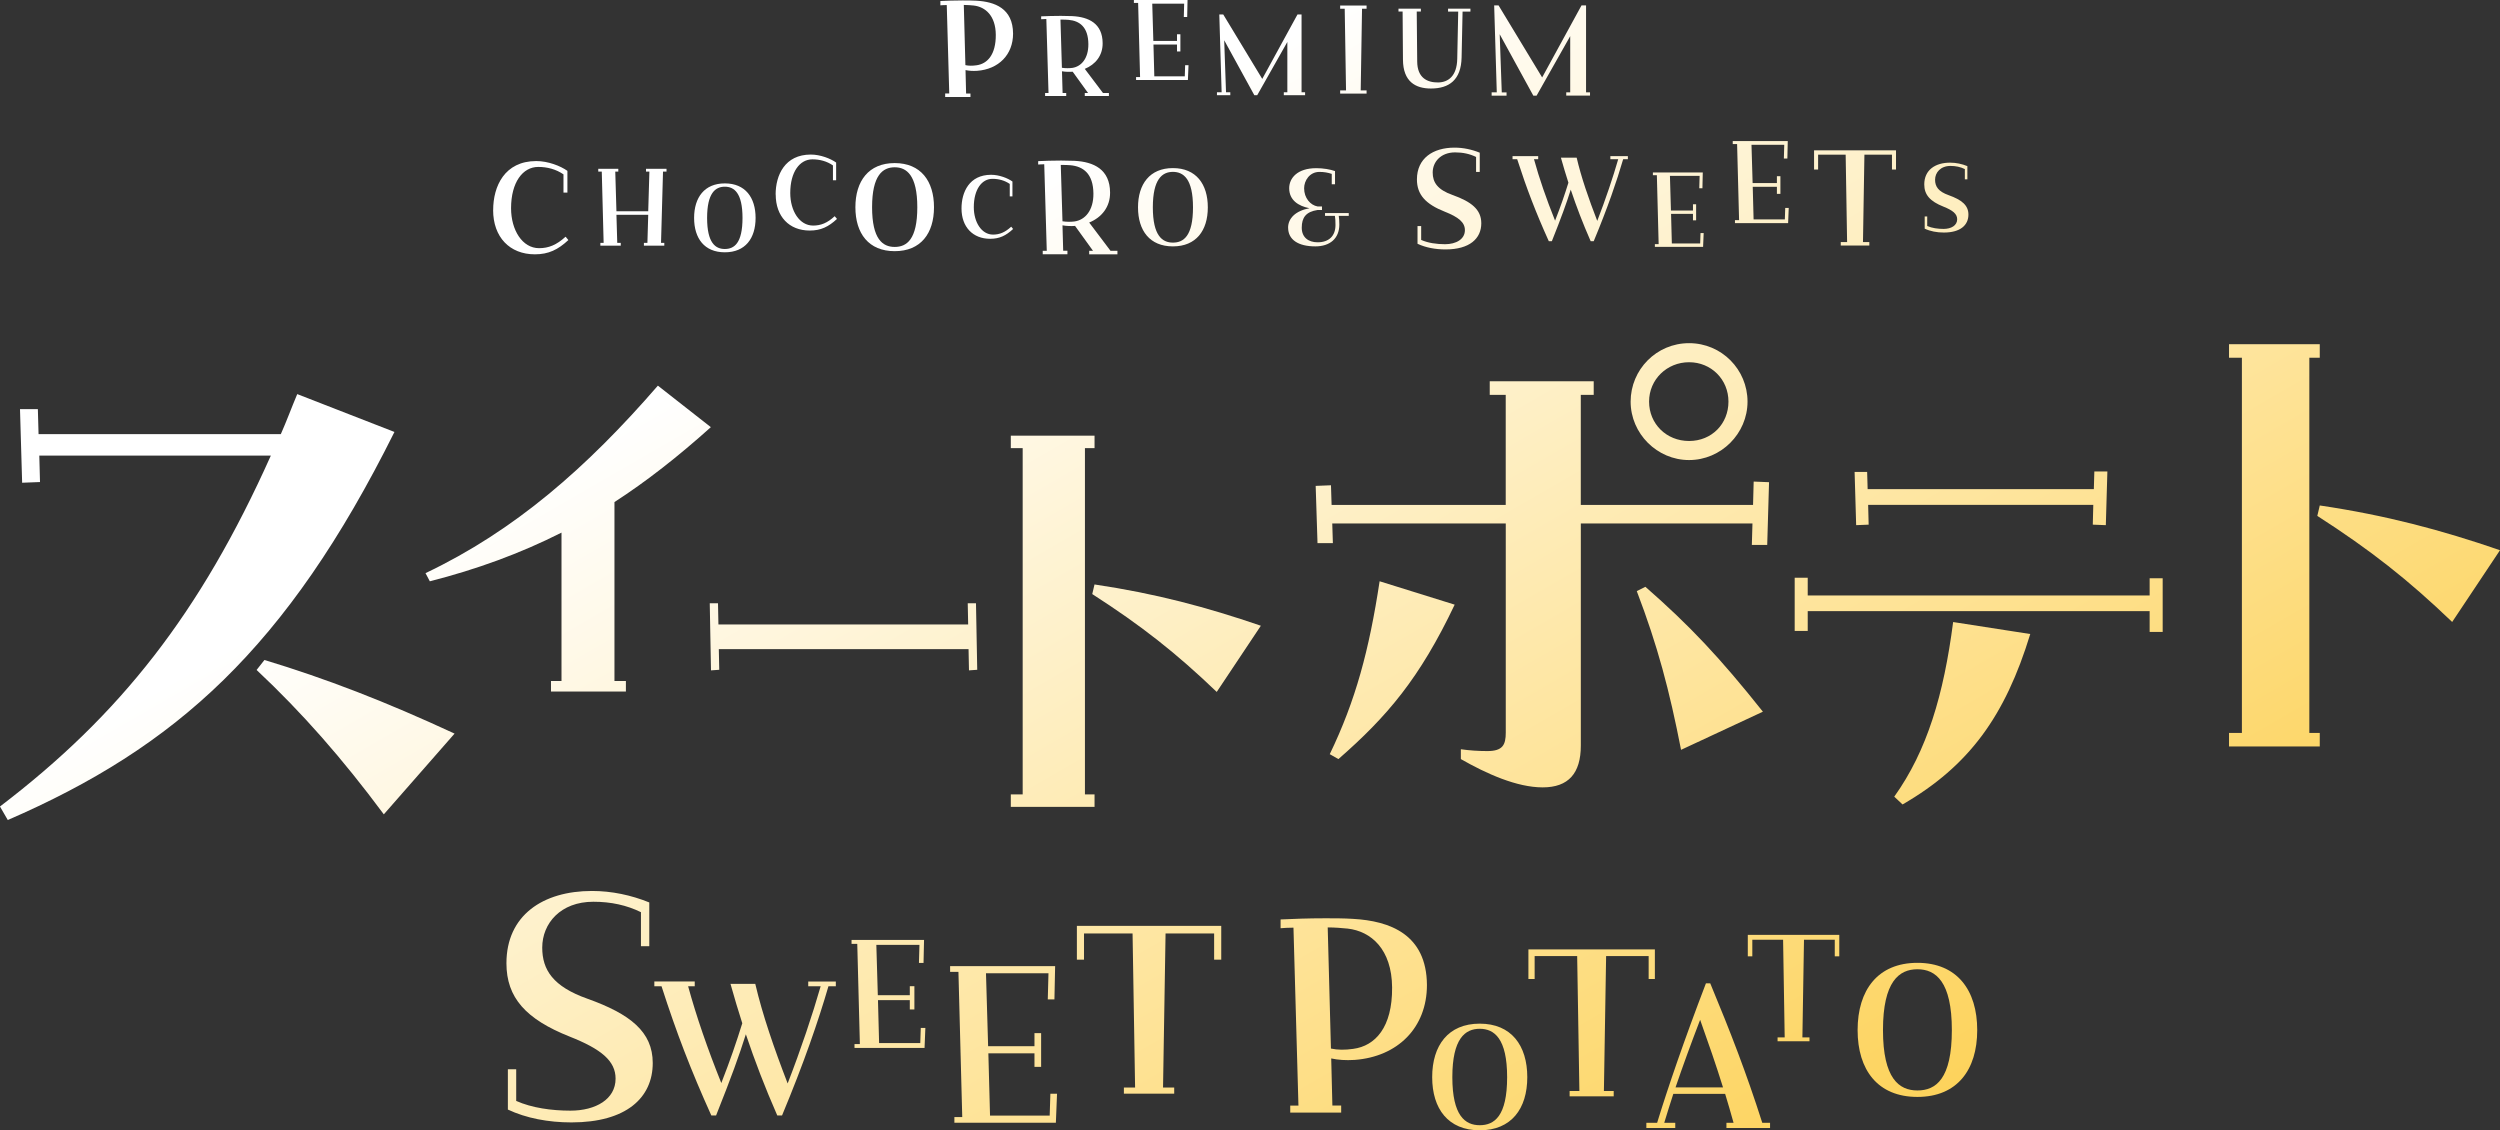
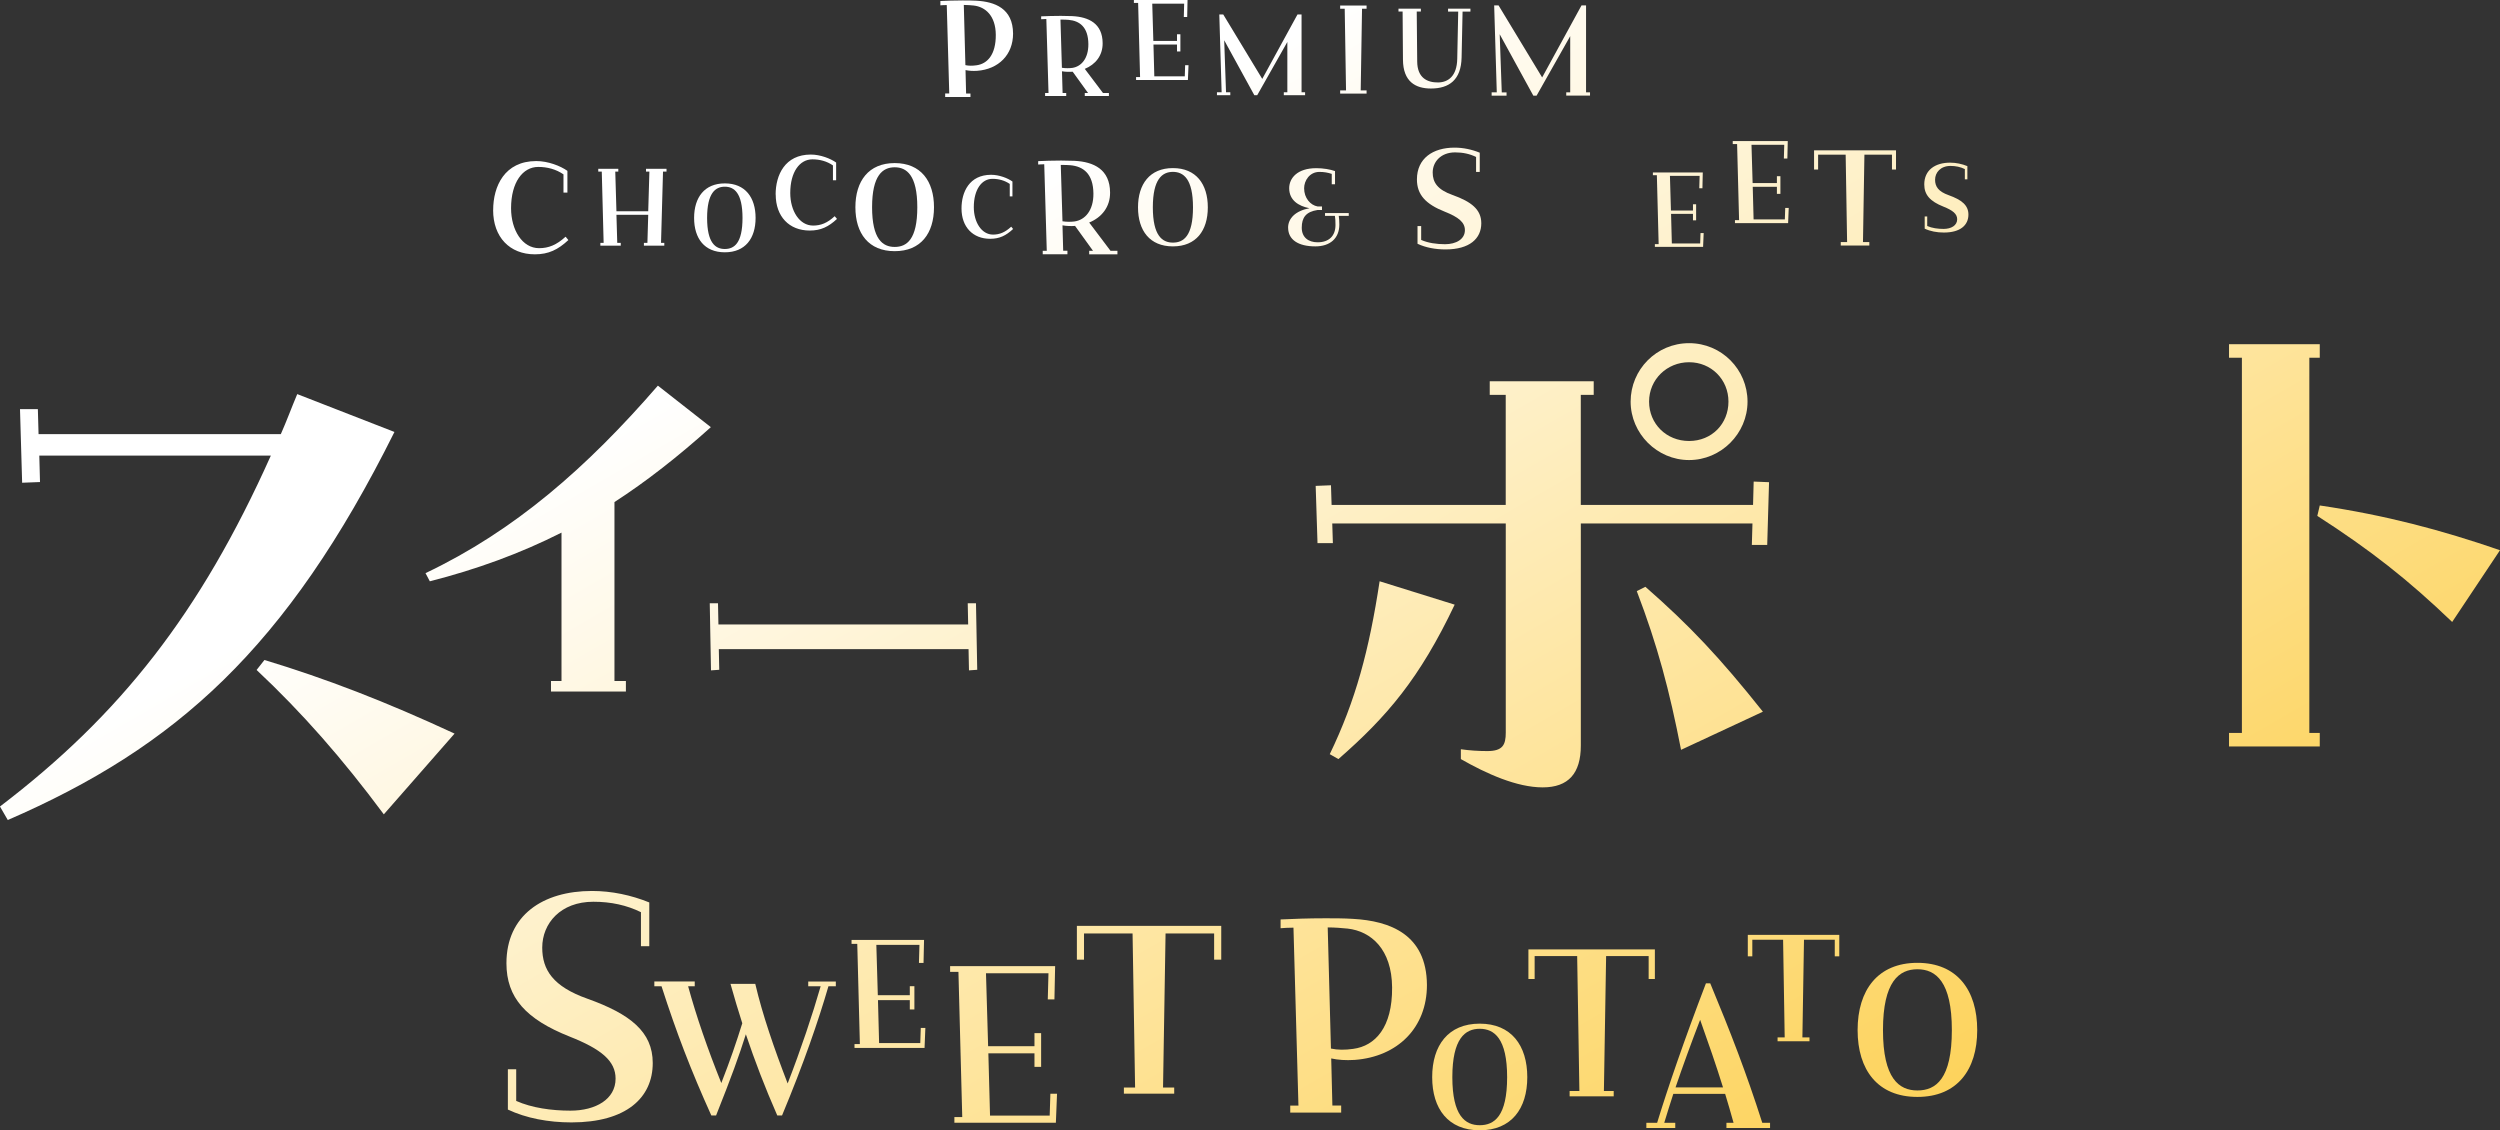
<svg xmlns="http://www.w3.org/2000/svg" id="_レイヤー_2" data-name="レイヤー 2" viewBox="0 0 642.48 290.48">
  <rect x="0" y="0" width="642.48" height="290.48" fill="#333333" stroke="none" />
  <defs>
    <style>
      .cls-1 {
        fill: url(#_名称未設定グラデーション_260);
      }
    </style>
    <linearGradient id="_名称未設定グラデーション_260" data-name="名称未設定グラデーション 260" x1="212.26" y1="-14.44" x2="411.89" y2="331.33" gradientUnits="userSpaceOnUse">
      <stop offset=".2" stop-color="#fff" />
      <stop offset="1" stop-color="#fdd35c" />
    </linearGradient>
  </defs>
  <g id="bg">
    <g>
      <g>
        <path class="cls-1" d="M0,207.26c30.86-23.51,51.43-49.59,69.61-90.18H10.1l.18,6.8-4.59.18-.55-18.92h4.59l.18,6.43h62.26c1.47-3.31,2.75-6.8,4.22-10.29l24.98,9.73c-27.73,55.65-56.2,81-99.37,99.73l-2.02-3.49ZM65.94,172.18l2.02-2.57c15.8,4.78,31.04,10.65,48.86,18.92l-18.18,20.75c-10.65-14.33-20.94-26.08-32.69-37.1Z" />
        <path class="cls-1" d="M109.36,147.29c22.93-10.91,41.44-27.1,59.71-48.18l13.61,10.67c-8.34,7.48-16.43,13.85-24.77,19.25v45.98h2.94v2.7h-19.25v-2.7h2.7v-38.13c-10.67,5.39-21.82,9.44-33.84,12.51l-1.1-2.08Z" />
        <path class="cls-1" d="M182.4,155.03h2.12l.11,5.45h64.18l-.11-5.45h2.12l.32,17.1-2.12.15-.11-5.45h-64.18l.11,5.3-2.12.15-.32-17.25Z" />
-         <path class="cls-1" d="M259.77,204.15h3.05v-88.99h-3.05v-3.2h21.52v3.2h-2.47v88.99h2.47v3.2h-21.52v-3.2ZM280.7,152.67l.58-2.47c15.7,2.33,28.79,5.82,42.75,10.61l-11.34,17.01c-10.47-10.03-19.34-17.01-31.99-25.15Z" />
        <path class="cls-1" d="M338.1,124.87l3.95-.16.16,5.06h44.75v-28.3h-4.11v-3.48h26.72v3.48h-3.32v28.3h44.27l.16-6.01,3.95.16-.47,16.13h-3.95l.16-5.53h-44.11v57.08c0,7.12-3.16,10.75-9.8,10.75s-14.39-3.48-21.03-7.27v-2.53c2.21.32,4.58.47,6.8.47,3.95,0,4.74-1.58,4.74-4.74v-53.76h-44.59l.16,5.06h-3.95l-.47-14.7ZM341.74,193.81c6.64-13.76,10.12-26.72,12.81-44.43l19.29,6.01c-9.01,18.97-17.39,28.78-29.88,39.69l-2.21-1.26ZM419.06,103.21c0-8.22,6.64-15.02,15.02-15.02s15.02,6.8,15.02,15.02-6.8,15.02-15.02,15.02-15.02-6.8-15.02-15.02ZM420.64,151.91l2.21-1.11c11.38,9.96,19.13,18.18,30.2,32.1l-21.03,9.8c-3-15.34-6.01-26.72-11.38-40.79ZM444.2,103.21c0-5.69-4.43-10.12-10.12-10.12s-10.28,4.43-10.28,10.12,4.43,10.12,10.28,10.12,10.12-4.43,10.12-10.12Z" />
-         <path class="cls-1" d="M461.22,148.48h3.35v4.55h87.87v-4.42h3.35v13.8h-3.35v-5.36h-87.87v5.09h-3.35v-13.66ZM476.63,121.29h3.21l.13,4.42h58.13l.13-4.55h3.35l-.4,13.8-3.35-.13.13-5.09h-57.86l.13,5.09-3.21.13-.4-13.66ZM486.81,204.73c8.44-11.79,12.72-26.25,15.13-44.87l19.82,3.08c-6.43,21.03-15.67,33.89-32.82,43.8l-2.14-2.01Z" />
        <path class="cls-1" d="M572.84,188.36h3.31v-96.43h-3.31v-3.47h23.32v3.47h-2.68v96.43h2.68v3.47h-23.32v-3.47ZM595.53,132.58l.63-2.68c17.02,2.52,31.2,6.3,46.32,11.5l-12.29,18.44c-11.34-10.87-20.96-18.44-34.66-27.26Z" />
      </g>
      <g>
        <g>
          <path class="cls-1" d="M126.74,53.99c0-6.12,2.92-12.6,11.09-12.6,3.02,0,6.23,1.26,7.99,2.52v5.58h-1.01v-4.68c-1.94-1.33-4.18-1.91-6.48-1.91-4,0-6.99,3.96-6.99,10.62,0,5.58,2.88,10.26,7.2,10.26,2.45,0,4.5-.83,6.81-2.95l.72.86c-2.67,2.48-5.08,3.67-8.61,3.67-6.48,0-10.73-4.43-10.73-11.38Z" />
          <path class="cls-1" d="M154.29,62.41h.84l-.48-18.31h-.9v-.72h5.15v.72h-.78l.3,10.2h8.17l.3-10.2h-.87v-.72h5.27v.72h-.9l-.51,18.31h.84v.72h-5.24v-.72h.9l.21-7.21h-8.17l.21,7.21h.9v.72h-5.24v-.72Z" />
          <path class="cls-1" d="M178.38,56.01c0-5.27,2.66-8.88,7.9-8.88s7.9,3.62,7.9,8.88-2.66,8.83-7.9,8.83-7.9-3.56-7.9-8.83ZM190.82,56.01c0-6.41-2.13-8.03-4.55-8.03s-4.55,1.62-4.55,8.03,2.13,7.98,4.55,7.98,4.55-1.49,4.55-7.98Z" />
          <path class="cls-1" d="M199.33,49.99c0-4.99,2.38-10.27,9.04-10.27,2.46,0,5.08,1.03,6.51,2.05v4.55h-.82v-3.81c-1.58-1.09-3.4-1.56-5.28-1.56-3.26,0-5.69,3.23-5.69,8.66,0,4.55,2.35,8.36,5.87,8.36,2,0,3.67-.67,5.55-2.41l.59.7c-2.17,2.02-4.14,2.99-7.01,2.99-5.28,0-8.74-3.61-8.74-9.27Z" />
          <path class="cls-1" d="M219.83,53.26c0-6.73,3.4-11.35,10.1-11.35s10.1,4.62,10.1,11.35-3.4,11.29-10.1,11.29-10.1-4.56-10.1-11.29ZM235.74,53.26c0-8.19-2.72-10.27-5.81-10.27s-5.81,2.07-5.81,10.27,2.72,10.2,5.81,10.2,5.81-1.9,5.81-10.2Z" />
          <path class="cls-1" d="M247.1,53.57c0-4.2,2-8.65,7.61-8.65,2.08,0,4.27.86,5.48,1.73v3.83h-.69v-3.21c-1.33-.91-2.87-1.31-4.45-1.31-2.74,0-4.79,2.72-4.79,7.29,0,3.83,1.98,7.04,4.94,7.04,1.68,0,3.09-.57,4.67-2.03l.49.59c-1.83,1.7-3.48,2.52-5.9,2.52-4.45,0-7.36-3.04-7.36-7.81Z" />
          <path class="cls-1" d="M267.96,64.46h1.05l-.65-22.25c-.54.04-1.09.07-1.56.07v-.87c1.52-.07,3.74-.15,5.92-.15,1.2,0,2.36.04,3.41.07,4.97.25,9.11,2.21,9.15,8.13.04,3.74-2.18,6.43-5.37,7.73l5.48,7.26h1.78v.91h-7.26v-.91h.98l-4.61-6.39c-.98.07-2.18.04-3.23-.15l.18,6.53h1.09v.91h-6.35v-.91ZM272.61,42.39l.44,14.48c1.09.18,2.32.15,3.12.04,2.69-.4,4.86-2.83,4.83-7.15-.04-5.12-2.61-7.01-5.95-7.3-.58-.07-1.45-.07-2.43-.07Z" />
          <path class="cls-1" d="M292.46,53.29c0-5.98,3.02-10.09,8.97-10.09s8.97,4.11,8.97,10.09-3.02,10.03-8.97,10.03-8.97-4.05-8.97-10.03ZM306.59,53.29c0-7.28-2.42-9.12-5.16-9.12s-5.16,1.84-5.16,9.12,2.42,9.06,5.16,9.06,5.16-1.69,5.16-9.06Z" />
          <path class="cls-1" d="M331.03,58.52c0-2.45,1.96-4.35,5.5-5.01-2.84-.54-5.22-2.08-5.22-5.13,0-2.57,2.05-5.16,6.98-5.16,1.75,0,3.56.3,4.8.75v3.38h-.84v-2.66c-.97-.33-1.99-.51-3.17-.51-2.54,0-3.93,2.27-3.93,4.2,0,2.51,1.6,4.35,3.47,4.68h1.12v.91h-1.15c-2.96.45-4.05,1.93-4.05,4.56,0,2.48,1.72,3.74,4.08,3.74,2.87,0,4.59-1.6,4.59-4.44,0-1-.03-1.6-.15-2.36h-2.54v-.72h6.1v.72h-2.57c.09.66.15,1.3.15,2.23,0,3.62-2.45,5.62-6.16,5.62-4.41,0-7-1.72-7-4.8Z" />
        </g>
        <g>
          <path class="cls-1" d="M242.9,24.02h1.05l-.64-22.72c-.67,0-1.23.04-1.64.07V.26c1.61-.07,3.55-.15,5.72-.15,1.12,0,2.32,0,3.51.07,4.75.26,9.42,1.98,9.45,8.45,0,5.46-3.74,9.16-9.23,9.57-1.16.07-2.13,0-2.99-.19l.15,6.02h1.12v.9h-6.5v-.9ZM247.69,1.27l.41,15.47c.86.19,1.79.19,2.84.04,2.8-.37,5.01-2.73,4.97-7.85-.04-4.9-2.69-7.17-5.68-7.51-.75-.07-1.64-.15-2.54-.15Z" />
          <path class="cls-1" d="M268.56,23.9h.9l-.56-19.02c-.47.03-.93.06-1.33.06v-.74c1.3-.06,3.2-.12,5.06-.12,1.02,0,2.02.03,2.92.06,4.25.22,7.79,1.89,7.82,6.95.03,3.2-1.86,5.49-4.59,6.61l4.68,6.2h1.52v.78h-6.2v-.78h.84l-3.94-5.46c-.84.06-1.86.03-2.76-.12l.16,5.58h.93v.78h-5.43v-.78ZM272.53,5.04l.37,12.38c.93.15,1.99.12,2.67.03,2.3-.34,4.16-2.42,4.13-6.11-.03-4.37-2.23-5.99-5.09-6.24-.5-.06-1.24-.06-2.08-.06Z" />
          <path class="cls-1" d="M291.96,19.81h1.03l-.5-19.06h-1.09v-.75h13.79l-.09,4.37h-.87l.09-3.43h-8.2l.28,9.58h6.08v-1.72h.87v4.43h-.87v-1.78h-6.05l.22,8.17h7.83l.09-2.87h.87l-.16,3.81h-13.32v-.75Z" />
          <path class="cls-1" d="M312.75,23.71h1.2l-.6-20h1.01l10.03,16.57,9.06-16.57h1.04v20h.91v.75h-5.47v-.75h.91v-12.93l-7.74,13.68h-.75l-7.74-14.12.47,13.37h1.1v.75h-3.43v-.75Z" />
          <path class="cls-1" d="M344.41,23.24h1.51l-.34-20.99h-1.17v-.82h6.79v.82h-1.17l-.34,20.99h1.51v.82h-6.79v-.82Z" />
          <path class="cls-1" d="M360.55,15.31l-.09-12.34h-1.06v-.75h5.75v.75h-1.06l.12,12.84c.03,4.26,2.64,5.41,5.38,5.38,2.55-.03,4.82-1.59,4.91-6.06l.25-12.15h-2.61v-.75h5.75v.75h-2.02l-.25,11.78c-.12,5.78-3.2,7.99-7.89,7.99-3.92,0-7.15-1.74-7.18-7.43Z" />
          <path class="cls-1" d="M383.33,23.73h1.33l-.67-22.35h1.12l11.21,18.52,10.12-18.52h1.16v22.35h1.02v.84h-6.11v-.84h1.02v-14.44l-8.64,15.29h-.84l-8.64-15.78.53,14.94h1.23v.84h-3.83v-.84Z" />
        </g>
        <g>
          <path class="cls-1" d="M364.29,62.65v-4.56h.94v3.57c1.77.79,4.01,1.1,6.13,1.1,2.87,0,5.11-1.3,5.11-3.61,0-2-1.61-3.34-5.18-4.75-4.95-1.96-7.15-4.4-7.15-8.29,0-5.42,4.12-8.17,9.66-8.17,2.24,0,4.44.47,6.48,1.3v4.95h-.94v-3.85c-1.61-.79-3.38-1.18-5.38-1.18-3.69,0-5.77,2.44-5.77,5.18,0,2.51,1.22,4.4,5.11,5.77,4.83,1.73,7.38,3.73,7.38,7.27,0,3.93-2.99,6.72-9.19,6.72-2.59,0-5.11-.47-7.19-1.45Z" />
-           <path class="cls-1" d="M389.88,40.91h-1.17v-.78h6.59v.78h-1.08c1.34,4.9,3.17,10.18,5.42,15.8,1.47-3.75,2.42-6.53,3.43-9.76-.65-2.06-1.31-4.18-1.93-6.43h4.05c1.17,5.03,3.07,10.51,5.29,16.25,2.15-5.55,4.08-11.29,5.39-15.86h-2.02v-.78h4.5v.78h-1.21c-1.63,5.61-3.98,12.47-7.57,21.08h-.78c-2.06-4.7-3.66-8.88-5.12-13.25-1.11,3.52-2.35,6.95-4.86,13.25h-.78c-3.33-7.38-5.68-13.48-8.13-21.08Z" />
          <path class="cls-1" d="M425.3,62.74h.96l-.46-17.72h-1.02v-.7h12.82l-.09,4.06h-.81l.09-3.19h-7.63l.26,8.91h5.66v-1.6h.81v4.12h-.81v-1.65h-5.63l.2,7.6h7.28l.09-2.67h.81l-.15,3.54h-12.39v-.7Z" />
          <path class="cls-1" d="M445.87,56.58h1.06l-.51-19.55h-1.12v-.77h14.14l-.1,4.48h-.9l.1-3.52h-8.42l.29,9.82h6.24v-1.76h.9v4.54h-.9v-1.82h-6.21l.22,8.38h8.03l.1-2.94h.9l-.16,3.9h-13.66v-.77Z" />
          <path class="cls-1" d="M473.06,62.21h1.63l-.37-22.47h-7.08v3.82h-1.04v-4.93h21.06v4.93h-1.04v-3.82h-7.08l-.37,22.47h1.63v.89h-7.34v-.89Z" />
          <path class="cls-1" d="M494.63,58.76v-3.13h.65v2.45c1.21.54,2.75.75,4.2.75,1.97,0,3.5-.89,3.5-2.48,0-1.37-1.11-2.29-3.56-3.26-3.39-1.35-4.9-3.02-4.9-5.69,0-3.72,2.83-5.6,6.63-5.6,1.54,0,3.05.32,4.45.89v3.4h-.65v-2.64c-1.1-.54-2.32-.81-3.69-.81-2.53,0-3.96,1.67-3.96,3.56,0,1.72.83,3.02,3.5,3.96,3.31,1.19,5.07,2.56,5.07,4.99,0,2.69-2.05,4.61-6.31,4.61-1.78,0-3.5-.32-4.93-1Z" />
        </g>
      </g>
      <g>
        <path class="cls-1" d="M130.52,285.16v-10.36h2.14v8.13c4.02,1.79,9.11,2.5,13.93,2.5,6.52,0,11.61-2.95,11.61-8.22,0-4.56-3.66-7.59-11.79-10.81-11.25-4.47-16.26-10-16.26-18.85,0-12.33,9.38-18.58,21.97-18.58,5.09,0,10.09,1.07,14.74,2.95v11.25h-2.14v-8.75c-3.66-1.79-7.68-2.68-12.24-2.68-8.4,0-13.13,5.54-13.13,11.79,0,5.72,2.77,10,11.61,13.13,10.99,3.93,16.79,8.49,16.79,16.52,0,8.93-6.79,15.27-20.9,15.27-5.9,0-11.61-1.07-16.35-3.31Z" />
        <path class="cls-1" d="M170.01,253.46h-1.85v-1.23h10.38v1.23h-1.7c2.11,7.71,4.98,16.03,8.53,24.87,2.31-5.91,3.8-10.28,5.39-15.36-1.03-3.24-2.05-6.58-3.03-10.12h6.37c1.85,7.91,4.83,16.54,8.32,25.59,3.39-8.73,6.42-17.78,8.48-24.97h-3.19v-1.23h7.09v1.23h-1.9c-2.57,8.84-6.27,19.63-11.92,33.19h-1.23c-3.24-7.4-5.75-13.97-8.07-20.86-1.75,5.55-3.7,10.94-7.65,20.86h-1.23c-5.24-11.61-8.94-21.22-12.79-33.19Z" />
        <path class="cls-1" d="M219.59,268.32h1.39l-.67-25.75h-1.47v-1.01h18.63l-.13,5.9h-1.18l.13-4.64h-11.08l.38,12.94h8.22v-2.32h1.18v5.98h-1.18v-2.4h-8.18l.29,11.04h10.58l.13-3.88h1.18l-.21,5.14h-18v-1.01Z" />
        <path class="cls-1" d="M245.28,287.07h2.01l-.98-37.31h-2.14v-1.47h26.99l-.18,8.55h-1.71l.18-6.72h-16.06l.55,18.75h11.91v-3.36h1.71v8.67h-1.71v-3.48h-11.85l.43,16h15.33l.18-5.62h1.71l-.3,7.45h-26.08v-1.47Z" />
        <path class="cls-1" d="M288.84,279.49h2.87l-.65-39.59h-12.48v6.73h-1.83v-8.69h37.1v8.69h-1.83v-6.73h-12.48l-.65,39.59h2.87v1.57h-12.93v-1.57Z" />
      </g>
      <g>
        <path class="cls-1" d="M331.58,284.13h2.11l-1.28-45.73c-1.35,0-2.48.08-3.31.15v-2.26c3.23-.15,7.15-.3,11.51-.3,2.26,0,4.66,0,7.07.15,9.55.53,18.95,3.99,19.03,17,0,10.98-7.52,18.43-18.58,19.25-2.33.15-4.29,0-6.02-.38l.3,12.11h2.26v1.81h-13.09v-1.81ZM341.21,238.33l.83,31.14c1.73.38,3.61.38,5.72.08,5.64-.75,10.08-5.49,10-15.79-.08-9.85-5.42-14.44-11.43-15.12-1.5-.15-3.31-.3-5.11-.3Z" />
        <path class="cls-1" d="M368.06,276.82c0-8.15,4.12-13.75,12.22-13.75s12.22,5.6,12.22,13.75-4.12,13.66-12.22,13.66-12.22-5.51-12.22-13.66ZM387.32,276.82c0-9.92-3.29-12.43-7.04-12.43s-7.04,2.51-7.04,12.43,3.29,12.35,7.04,12.35,7.04-2.3,7.04-12.35Z" />
        <path class="cls-1" d="M403.37,280.38h2.52l-.57-34.68h-10.93v5.89h-1.6v-7.61h32.5v7.61h-1.6v-5.89h-10.93l-.57,34.68h2.52v1.37h-11.33v-1.37Z" />
        <path class="cls-1" d="M423.1,288.55h2.77c2.77-9.04,6.93-21.19,12.54-35.84h1.11c5.21,12.54,9.26,22.97,13.37,35.84h2v1.33h-11.21v-1.33h1.83c-.67-2.44-1.39-4.88-2.16-7.43h-13.32c-.83,2.55-1.61,5.05-2.33,7.43h2.83v1.33h-7.43v-1.33ZM442.8,279.45c-1.72-5.55-3.72-11.32-5.88-17.37-2.38,6.21-4.49,11.98-6.32,17.37h12.21Z" />
        <path class="cls-1" d="M456.83,266.6h1.82l-.41-25.09h-7.91v4.26h-1.16v-5.51h23.51v5.51h-1.16v-4.26h-7.91l-.41,25.09h1.82v.99h-8.2v-.99Z" />
        <path class="cls-1" d="M477.39,264.72c0-10.25,5.17-17.28,15.37-17.28s15.37,7.04,15.37,17.28-5.17,17.18-15.37,17.18-15.37-6.93-15.37-17.18ZM501.61,264.72c0-12.47-4.14-15.63-8.85-15.63s-8.85,3.16-8.85,15.63,4.14,15.52,8.85,15.52,8.85-2.9,8.85-15.52Z" />
      </g>
    </g>
  </g>
</svg>